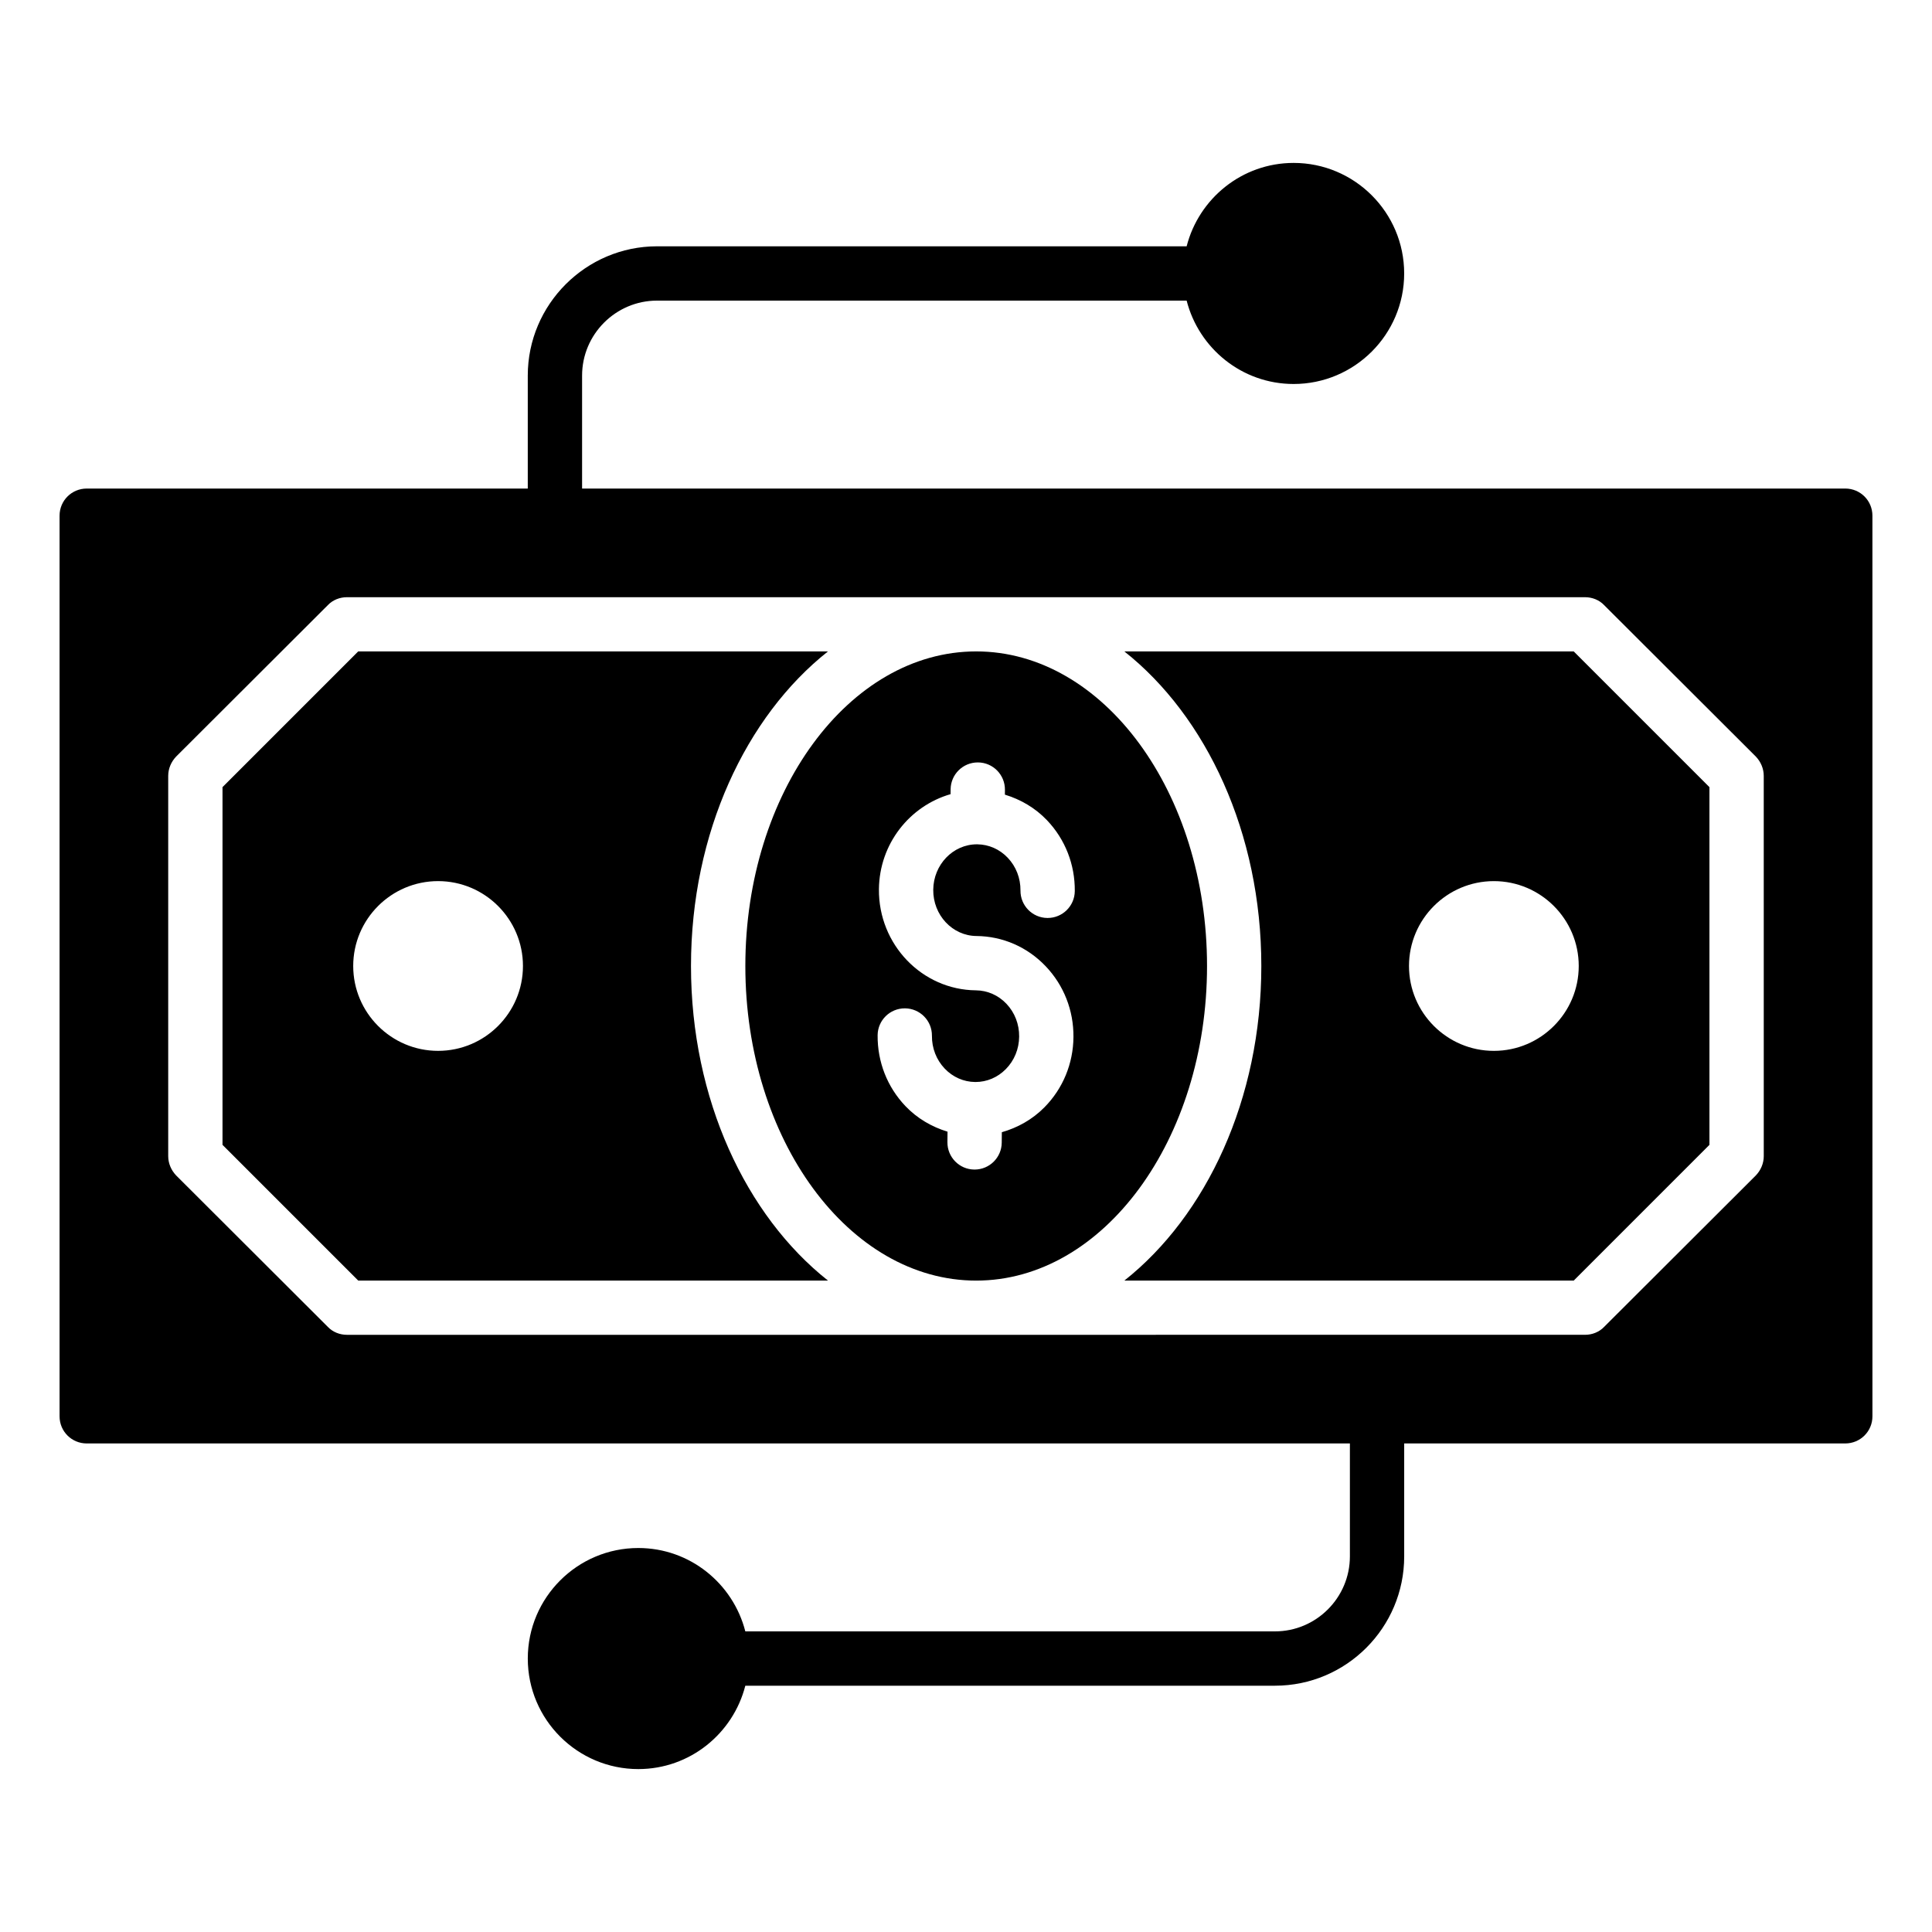
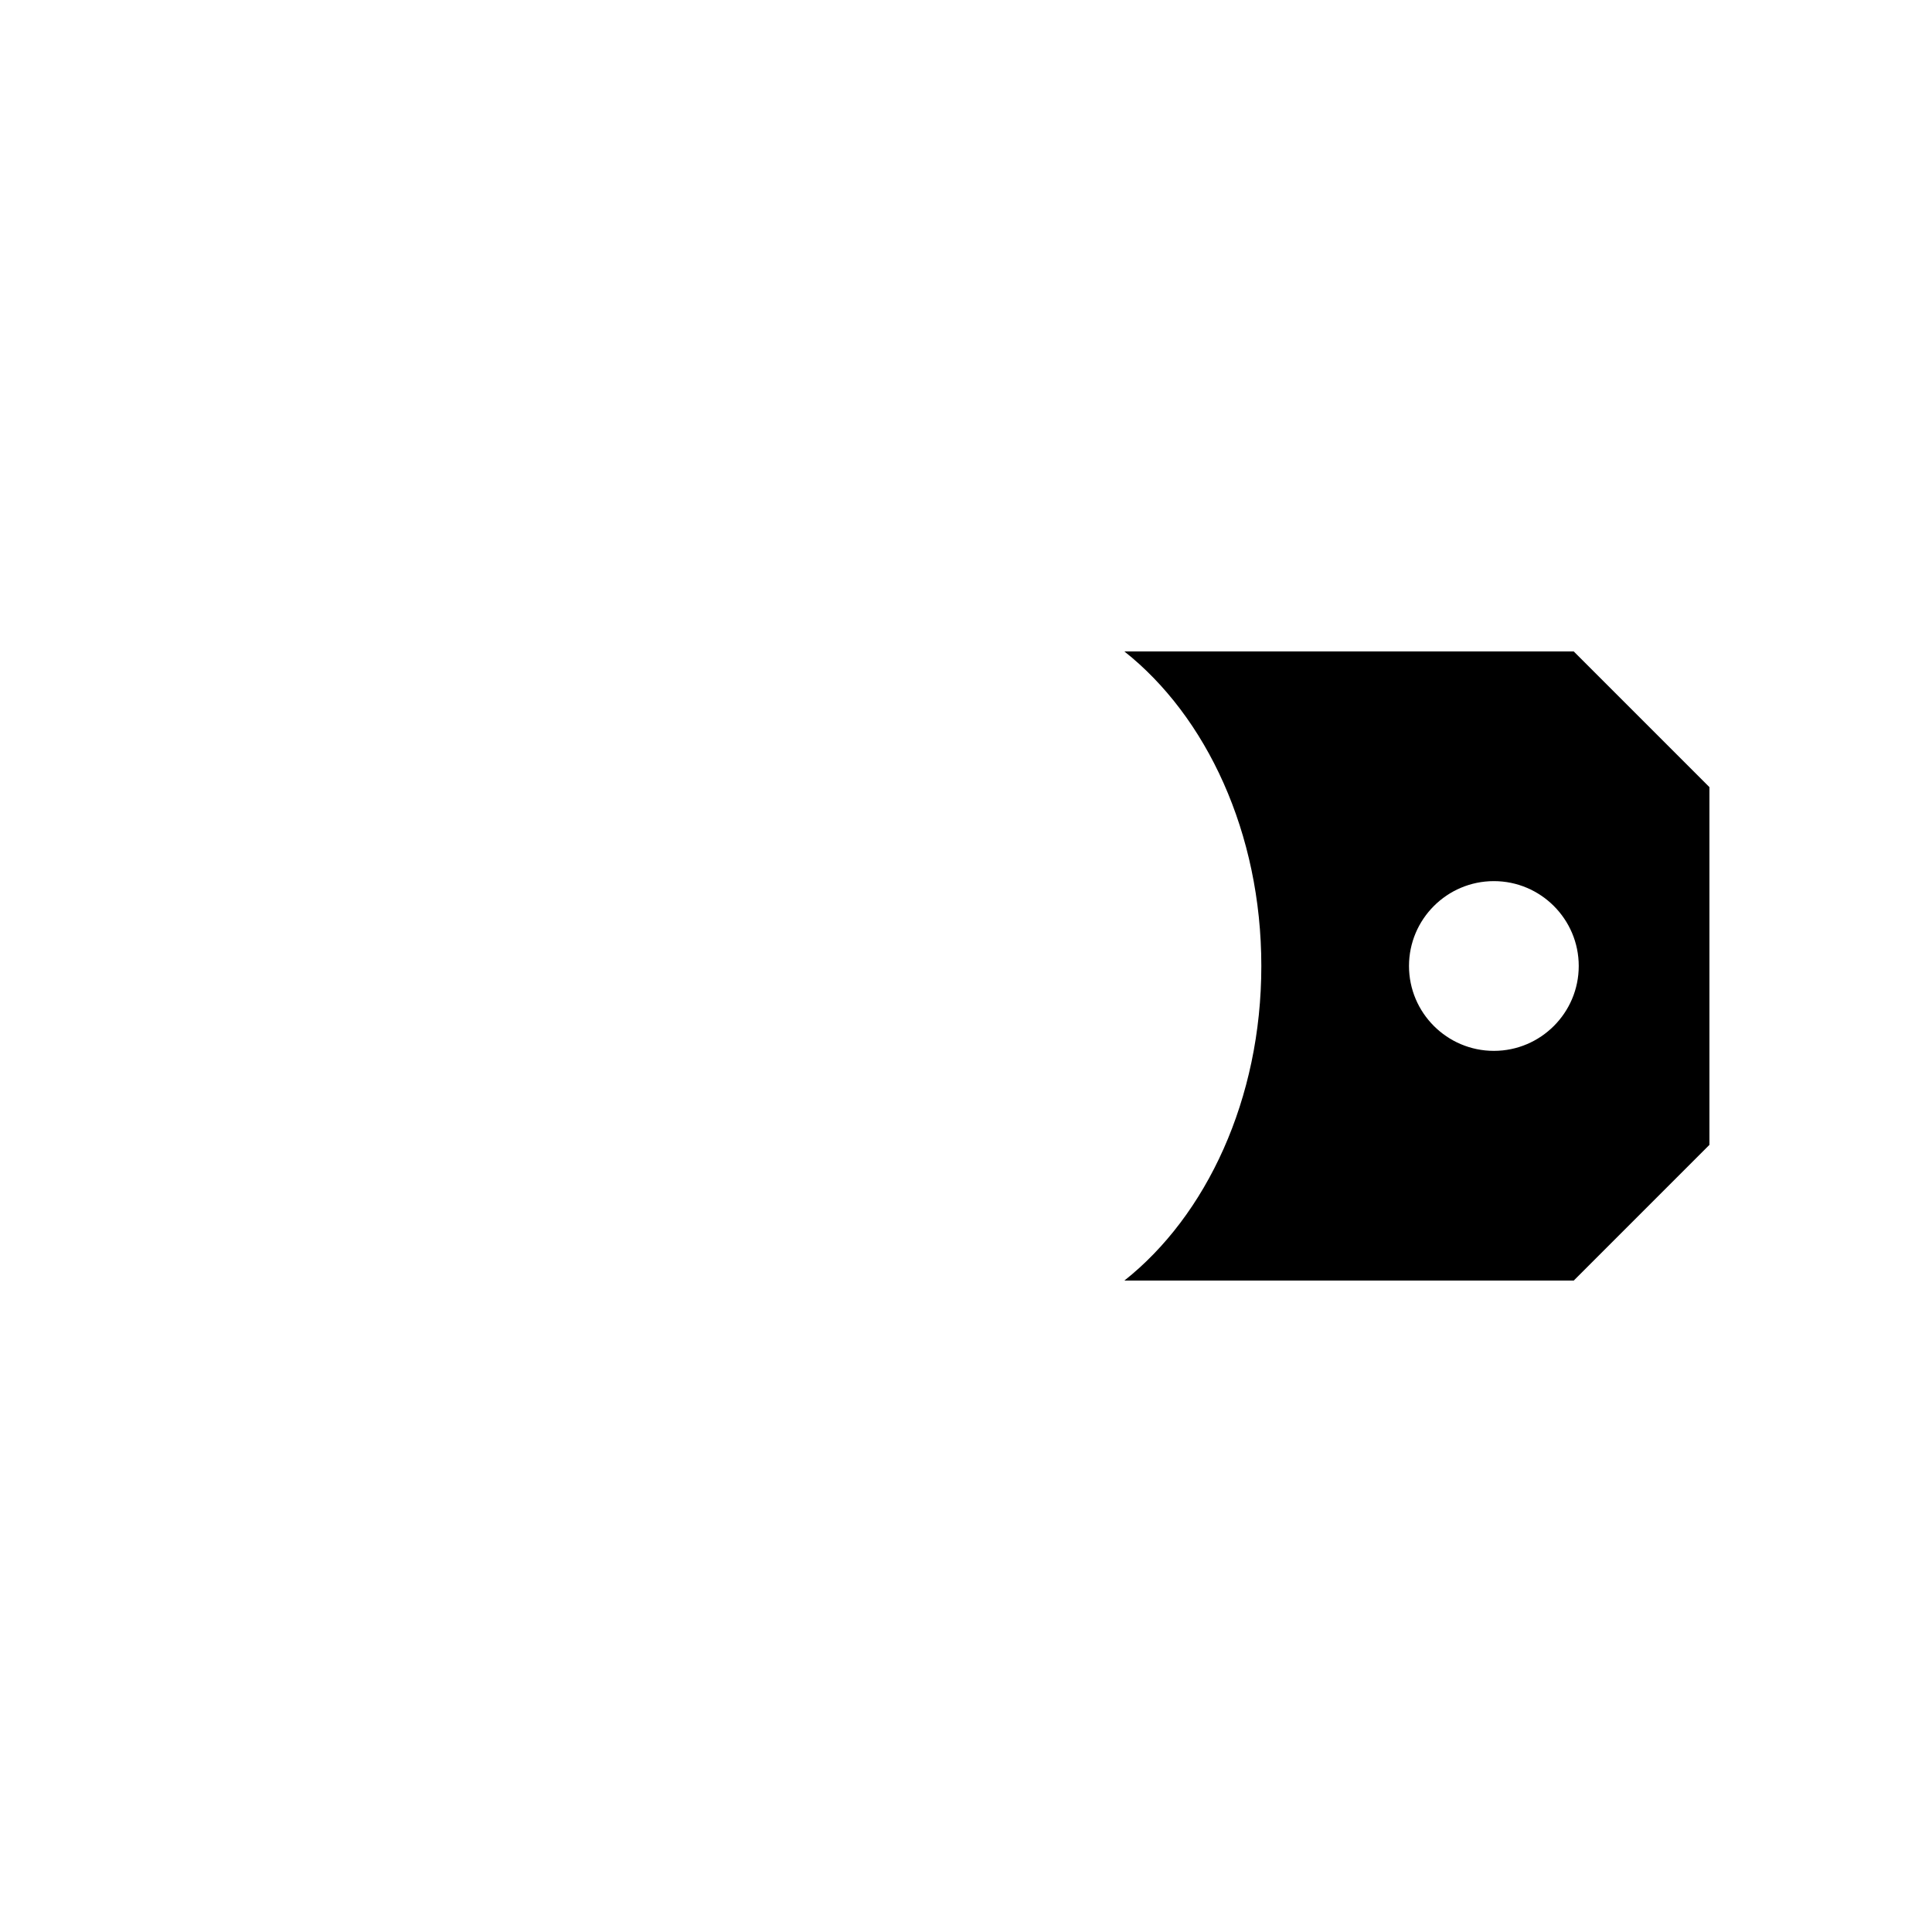
<svg xmlns="http://www.w3.org/2000/svg" fill="#000000" width="800px" height="800px" version="1.1" viewBox="144 144 512 512">
  <g>
-     <path d="m327.12 400c0-35.289 14.578-66.18 36.305-83.371h-124.49l-35.969 35.969v94.801l35.969 35.969h124.49c-21.727-17.191-36.305-48.078-36.305-83.367zm-67.023 22.488c-12.402 0-22.492-10.09-22.492-22.492s10.09-22.492 22.492-22.492c12.402 0 22.492 10.09 22.492 22.492 0 12.406-10.09 22.492-22.492 22.492z" />
-     <path d="m402.7 316.63c-33.734 0-61.176 37.398-61.176 83.371 0 45.969 27.441 83.371 61.176 83.371 33.73-0.004 61.176-37.402 61.176-83.371 0-45.973-27.445-83.371-61.176-83.371zm0.066 75.422c6.973 0.062 13.496 2.91 18.359 8.02 4.805 5.051 7.414 11.711 7.352 18.758s-2.793 13.656-7.691 18.617c-3.191 3.231-7.086 5.398-11.289 6.598l-0.027 2.769c-0.035 3.949-3.25 7.129-7.199 7.129h-0.066c-3.977-0.035-7.164-3.289-7.129-7.266l0.027-2.773c-4.184-1.277-8.043-3.508-11.172-6.797-4.805-5.051-7.414-11.711-7.352-18.758 0.035-3.949 3.25-7.129 7.199-7.129h0.066c3.977 0.039 7.164 3.289 7.129 7.266-0.031 3.285 1.172 6.375 3.383 8.699 2.152 2.262 5.019 3.523 8.066 3.555h0.102c3.008 0 5.852-1.207 8.023-3.406 2.254-2.281 3.512-5.348 3.539-8.633 0.031-3.289-1.172-6.379-3.383-8.703-2.152-2.262-5.019-3.519-8.062-3.551-14.309-0.129-25.844-12.145-25.715-26.777 0.109-12.066 8.164-22.094 18.988-25.211l0.012-1.281c0.035-3.949 3.25-7.129 7.199-7.129h0.066c3.977 0.035 7.164 3.289 7.129 7.266l-0.012 1.273c4.184 1.277 8.043 3.508 11.172 6.797 4.805 5.051 7.414 11.711 7.352 18.758-0.035 3.949-3.25 7.129-7.199 7.129h-0.066c-3.977-0.039-7.164-3.289-7.129-7.266 0.031-3.285-1.172-6.375-3.383-8.699-2.152-2.262-5.019-3.523-8.066-3.555h-0.102c-6.324 0-11.504 5.379-11.566 12.043-0.066 6.703 5.07 12.199 11.445 12.258z" />
-     <path d="m633.01 273.47h-334.75v-29.941c0-10.938 8.926-19.863 19.863-19.863h140.35c3.238 12.668 14.684 22.094 28.355 22.094 16.121 0 29.293-13.098 29.293-29.293 0-16.195-13.172-29.293-29.293-29.293-13.672 0.004-25.117 9.43-28.355 22.098h-140.35c-18.855 0-34.258 15.402-34.258 34.258v29.941h-116.88c-3.957 0-7.199 3.168-7.199 7.199v238.66c0 4.031 3.238 7.199 7.199 7.199h334.75v29.941c-0.004 10.938-8.926 19.863-19.867 19.863h-140.35c-3.238-12.668-14.684-22.094-28.355-22.094-16.121 0-29.293 13.098-29.293 29.293s13.172 29.293 29.293 29.293c13.676 0 25.117-9.43 28.355-22.094h140.35c18.93 0 34.258-15.402 34.258-34.258v-29.941l116.89-0.004c3.957 0 7.199-3.168 7.199-7.199l-0.004-238.66c0-4.031-3.238-7.199-7.195-7.199zm-21.594 176.91c0 1.941-0.793 3.742-2.086 5.109l-40.234 40.16c-1.297 1.367-3.168 2.086-5.039 2.086l-328.12 0.004c-1.871 0-3.742-0.719-5.039-2.086l-40.234-40.164c-1.293-1.367-2.086-3.164-2.086-5.109v-100.76c0-1.945 0.793-3.742 2.086-5.109l40.234-40.16c1.297-1.367 3.168-2.086 5.039-2.086h328.12c1.871 0 3.742 0.719 5.039 2.086l40.234 40.16c1.293 1.367 2.082 3.168 2.082 5.109z" />
    <path d="m441.96 316.63c21.727 17.191 36.305 48.082 36.305 83.371s-14.578 66.18-36.305 83.371h119.09l35.969-35.973v-94.801l-35.969-35.969zm97.93 105.86c-12.402 0-22.492-10.09-22.492-22.492s10.09-22.492 22.492-22.492c12.402 0 22.492 10.09 22.492 22.492 0 12.406-10.09 22.492-22.492 22.492z" />
  </g>
</svg>